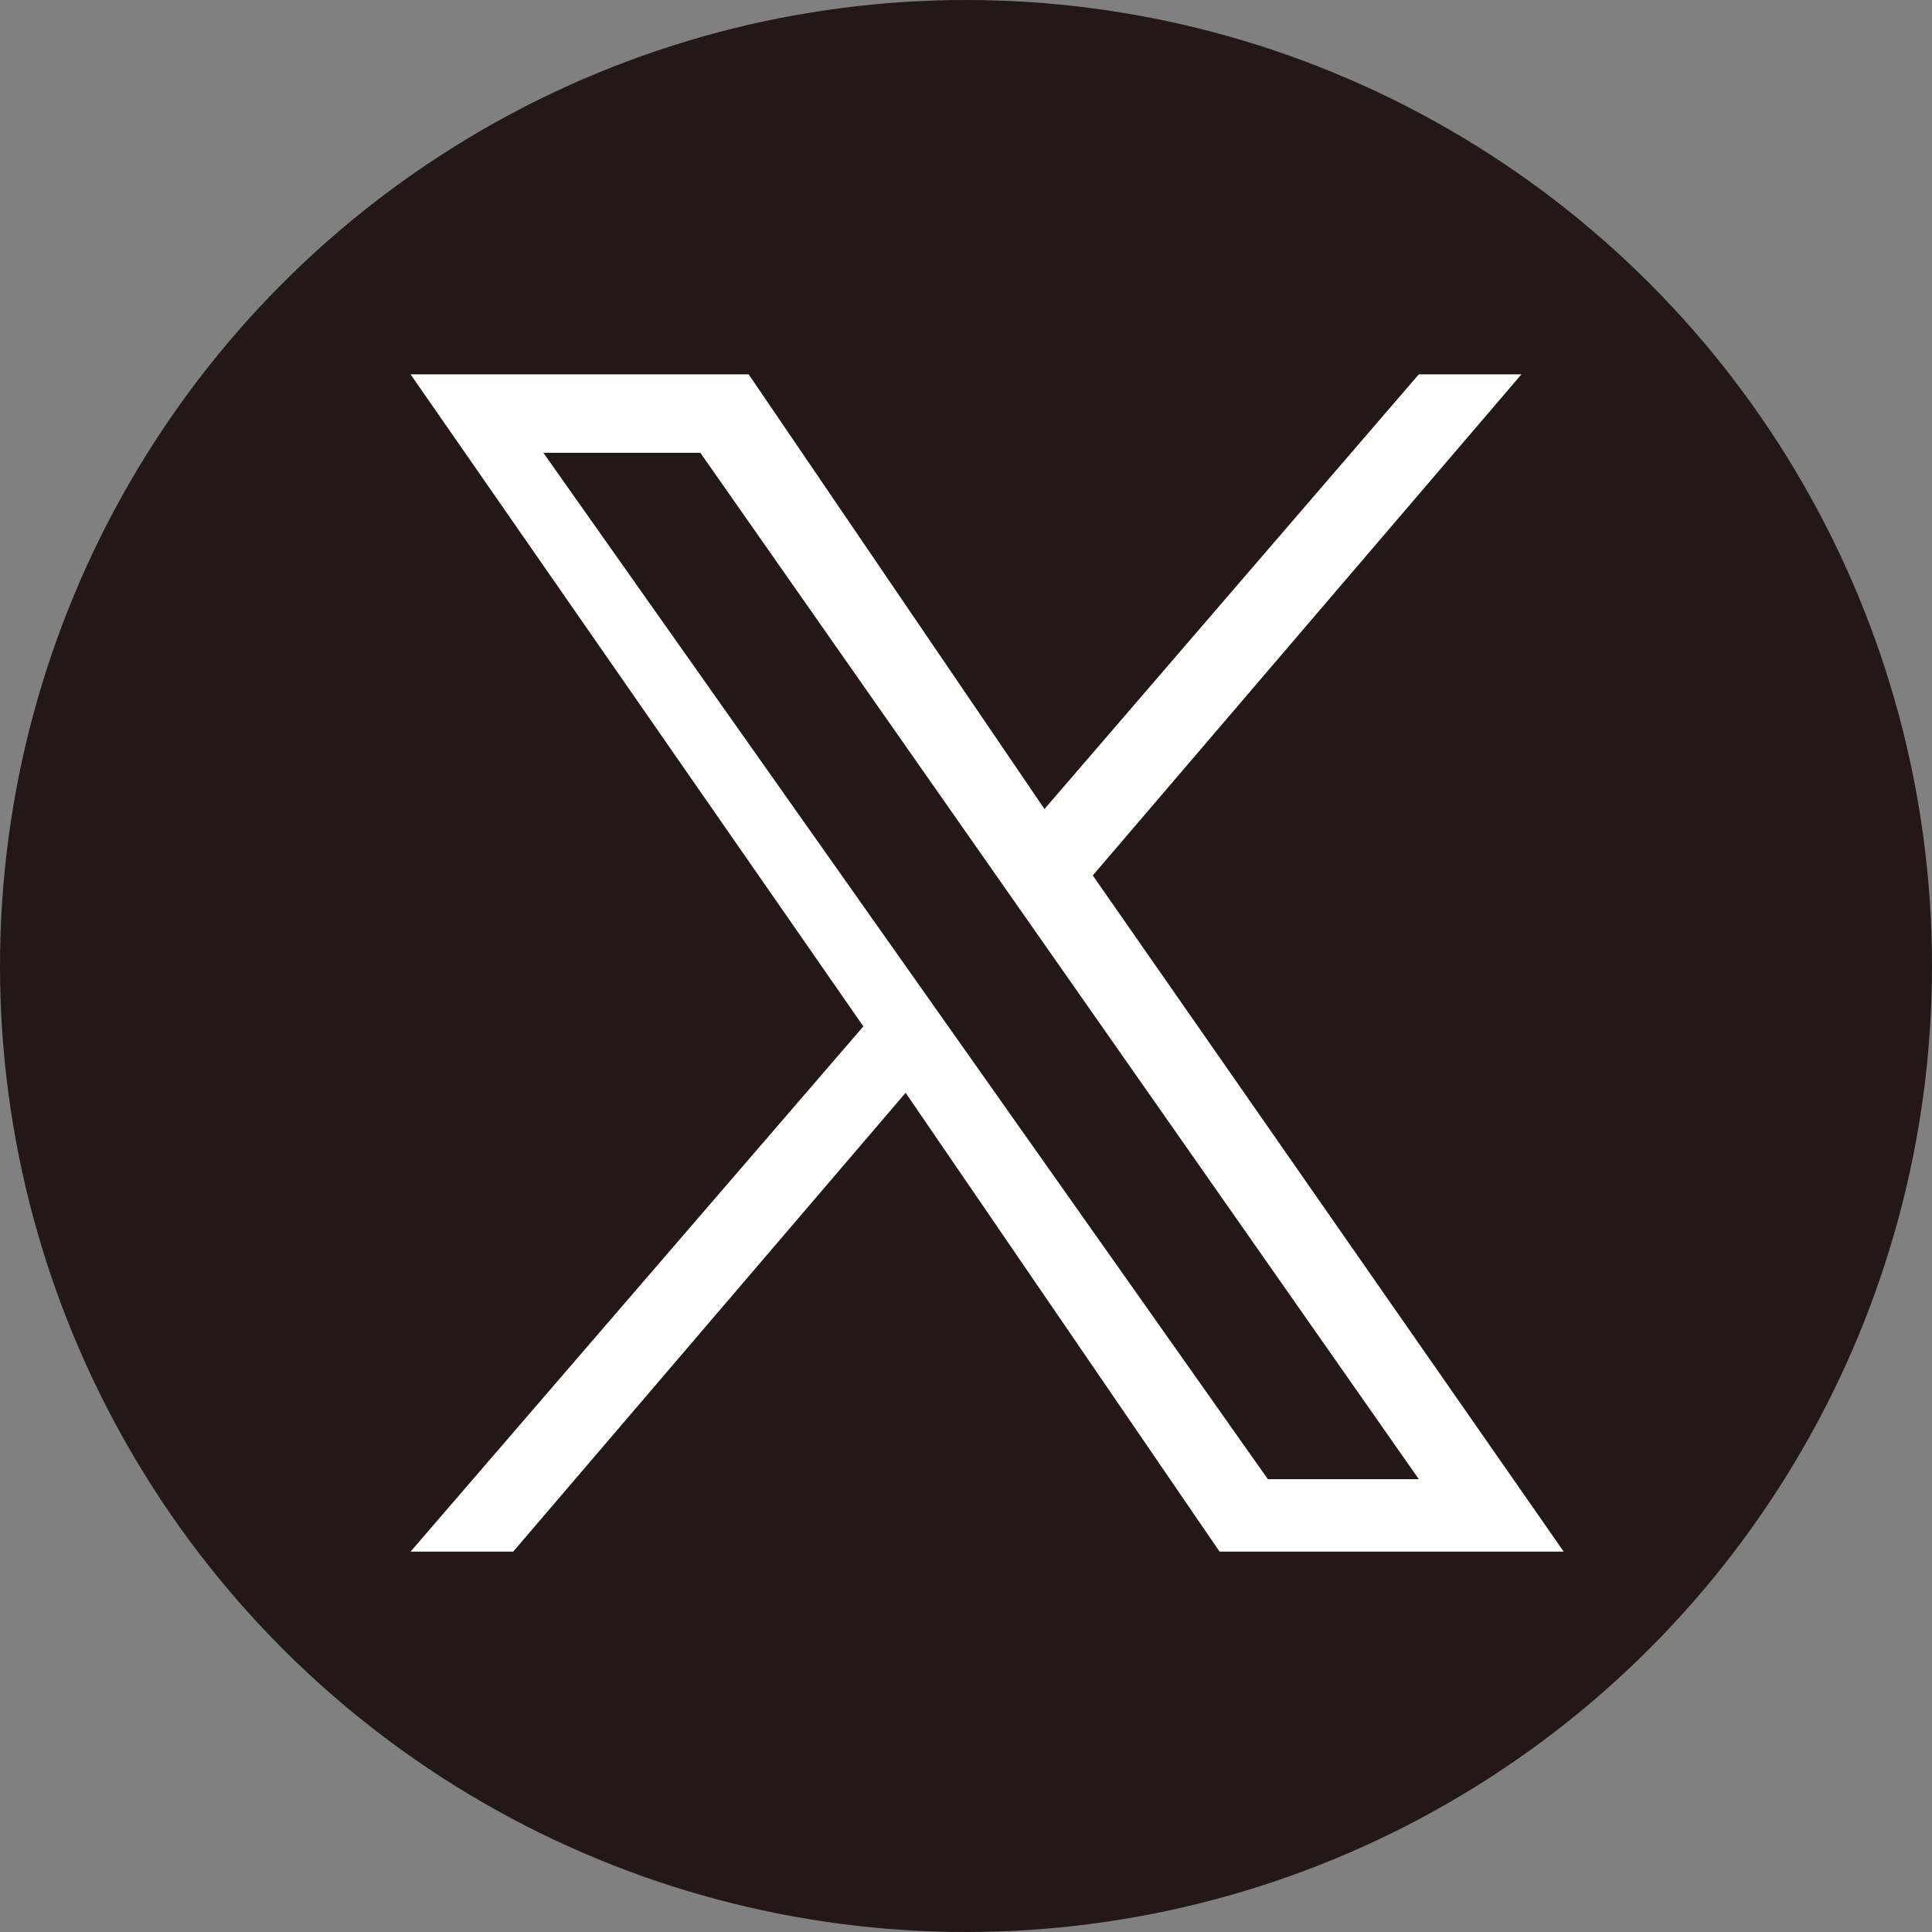
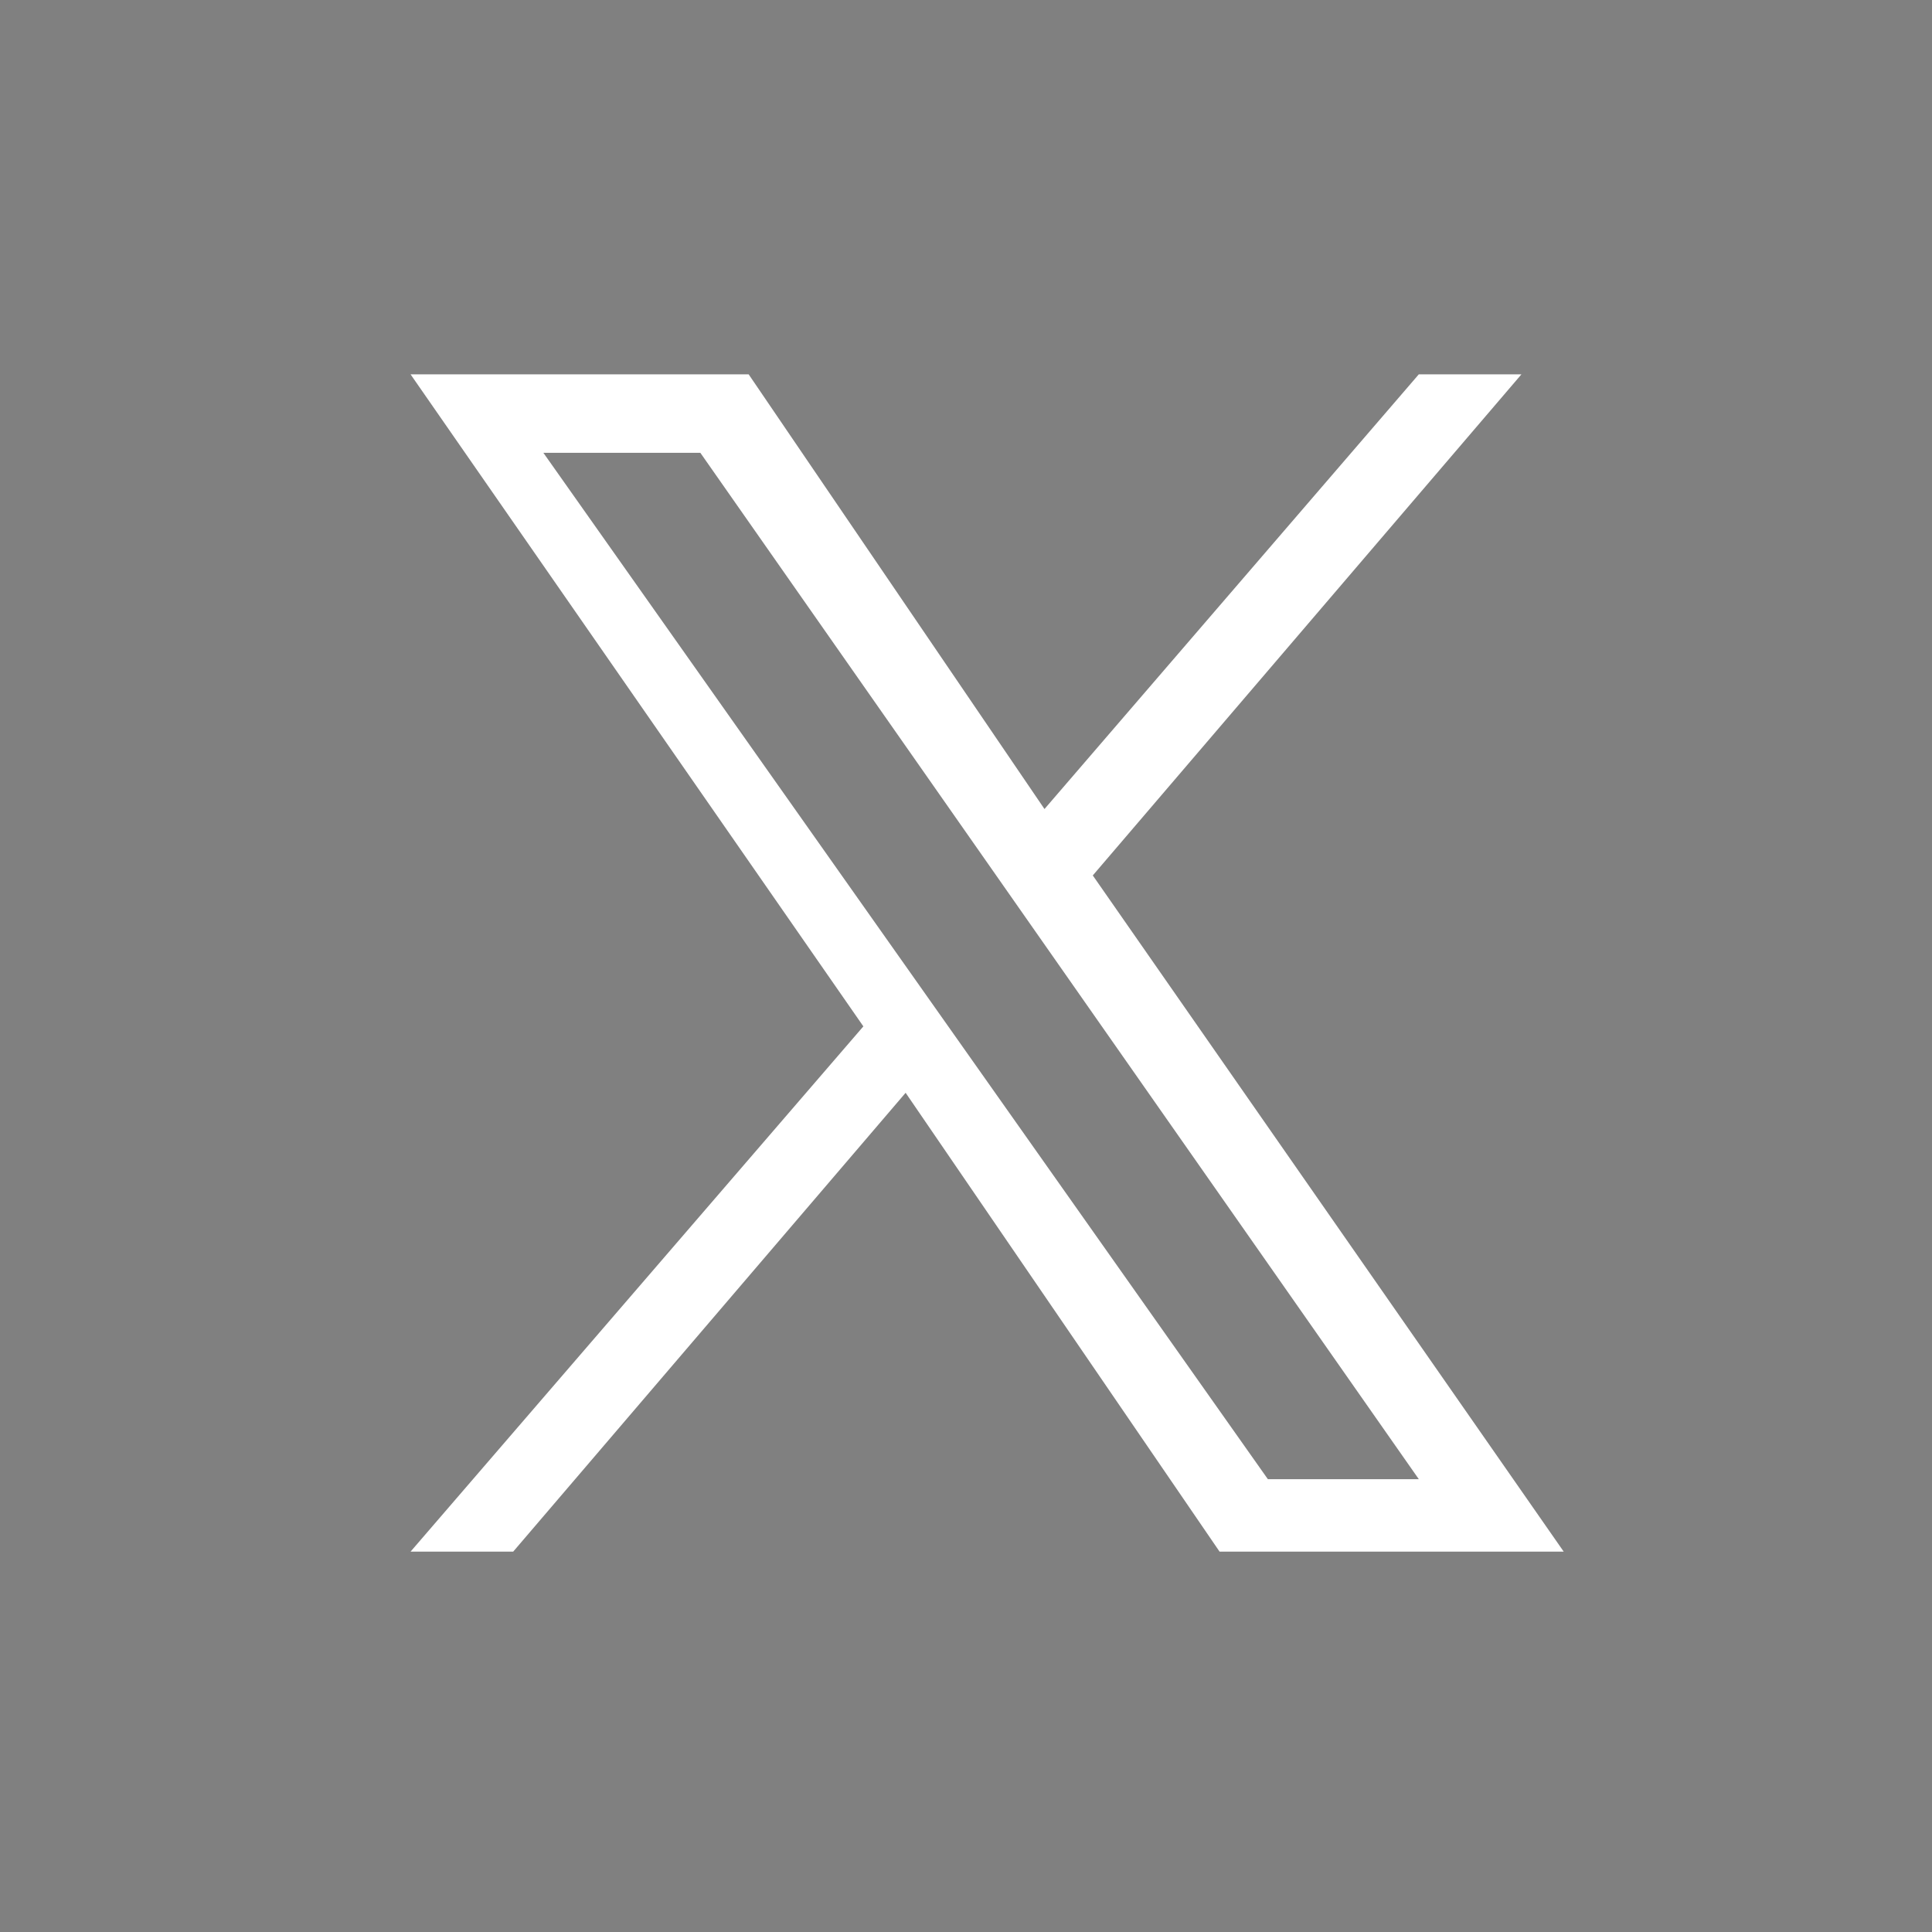
<svg xmlns="http://www.w3.org/2000/svg" version="1.1" id="レイヤー_1" x="0px" y="0px" viewBox="0 0 32 32" style="enable-background:new 0 0 32 32;" xml:space="preserve">
  <rect x="0" y="0" width="32" height="32" fill="#808080" stroke="none" />
  <style type="text/css">
	.st0{fill:#231815;}
	.st1{fill:#FFFFFF;}
</style>
-   <circle class="st0" cx="16" cy="16" r="16" />
  <g id="レイヤー_2_00000042730917371746797130000004313418747829258137_">
</g>
  <g id="レイヤー_1_00000034788176701865562130000002645022498311340180_">
    <path class="st1" d="M18.1,14.5l7.1-8.3h-1.7l-6.2,7.2l-4.9-7.2H6.8L14.3,17l-7.5,8.7h1.7l6.5-7.6l5.2,7.6h5.7L18.1,14.5L18.1,14.5   z M9,7.5h2.6l11.9,17H21L9,7.5z" />
  </g>
</svg>